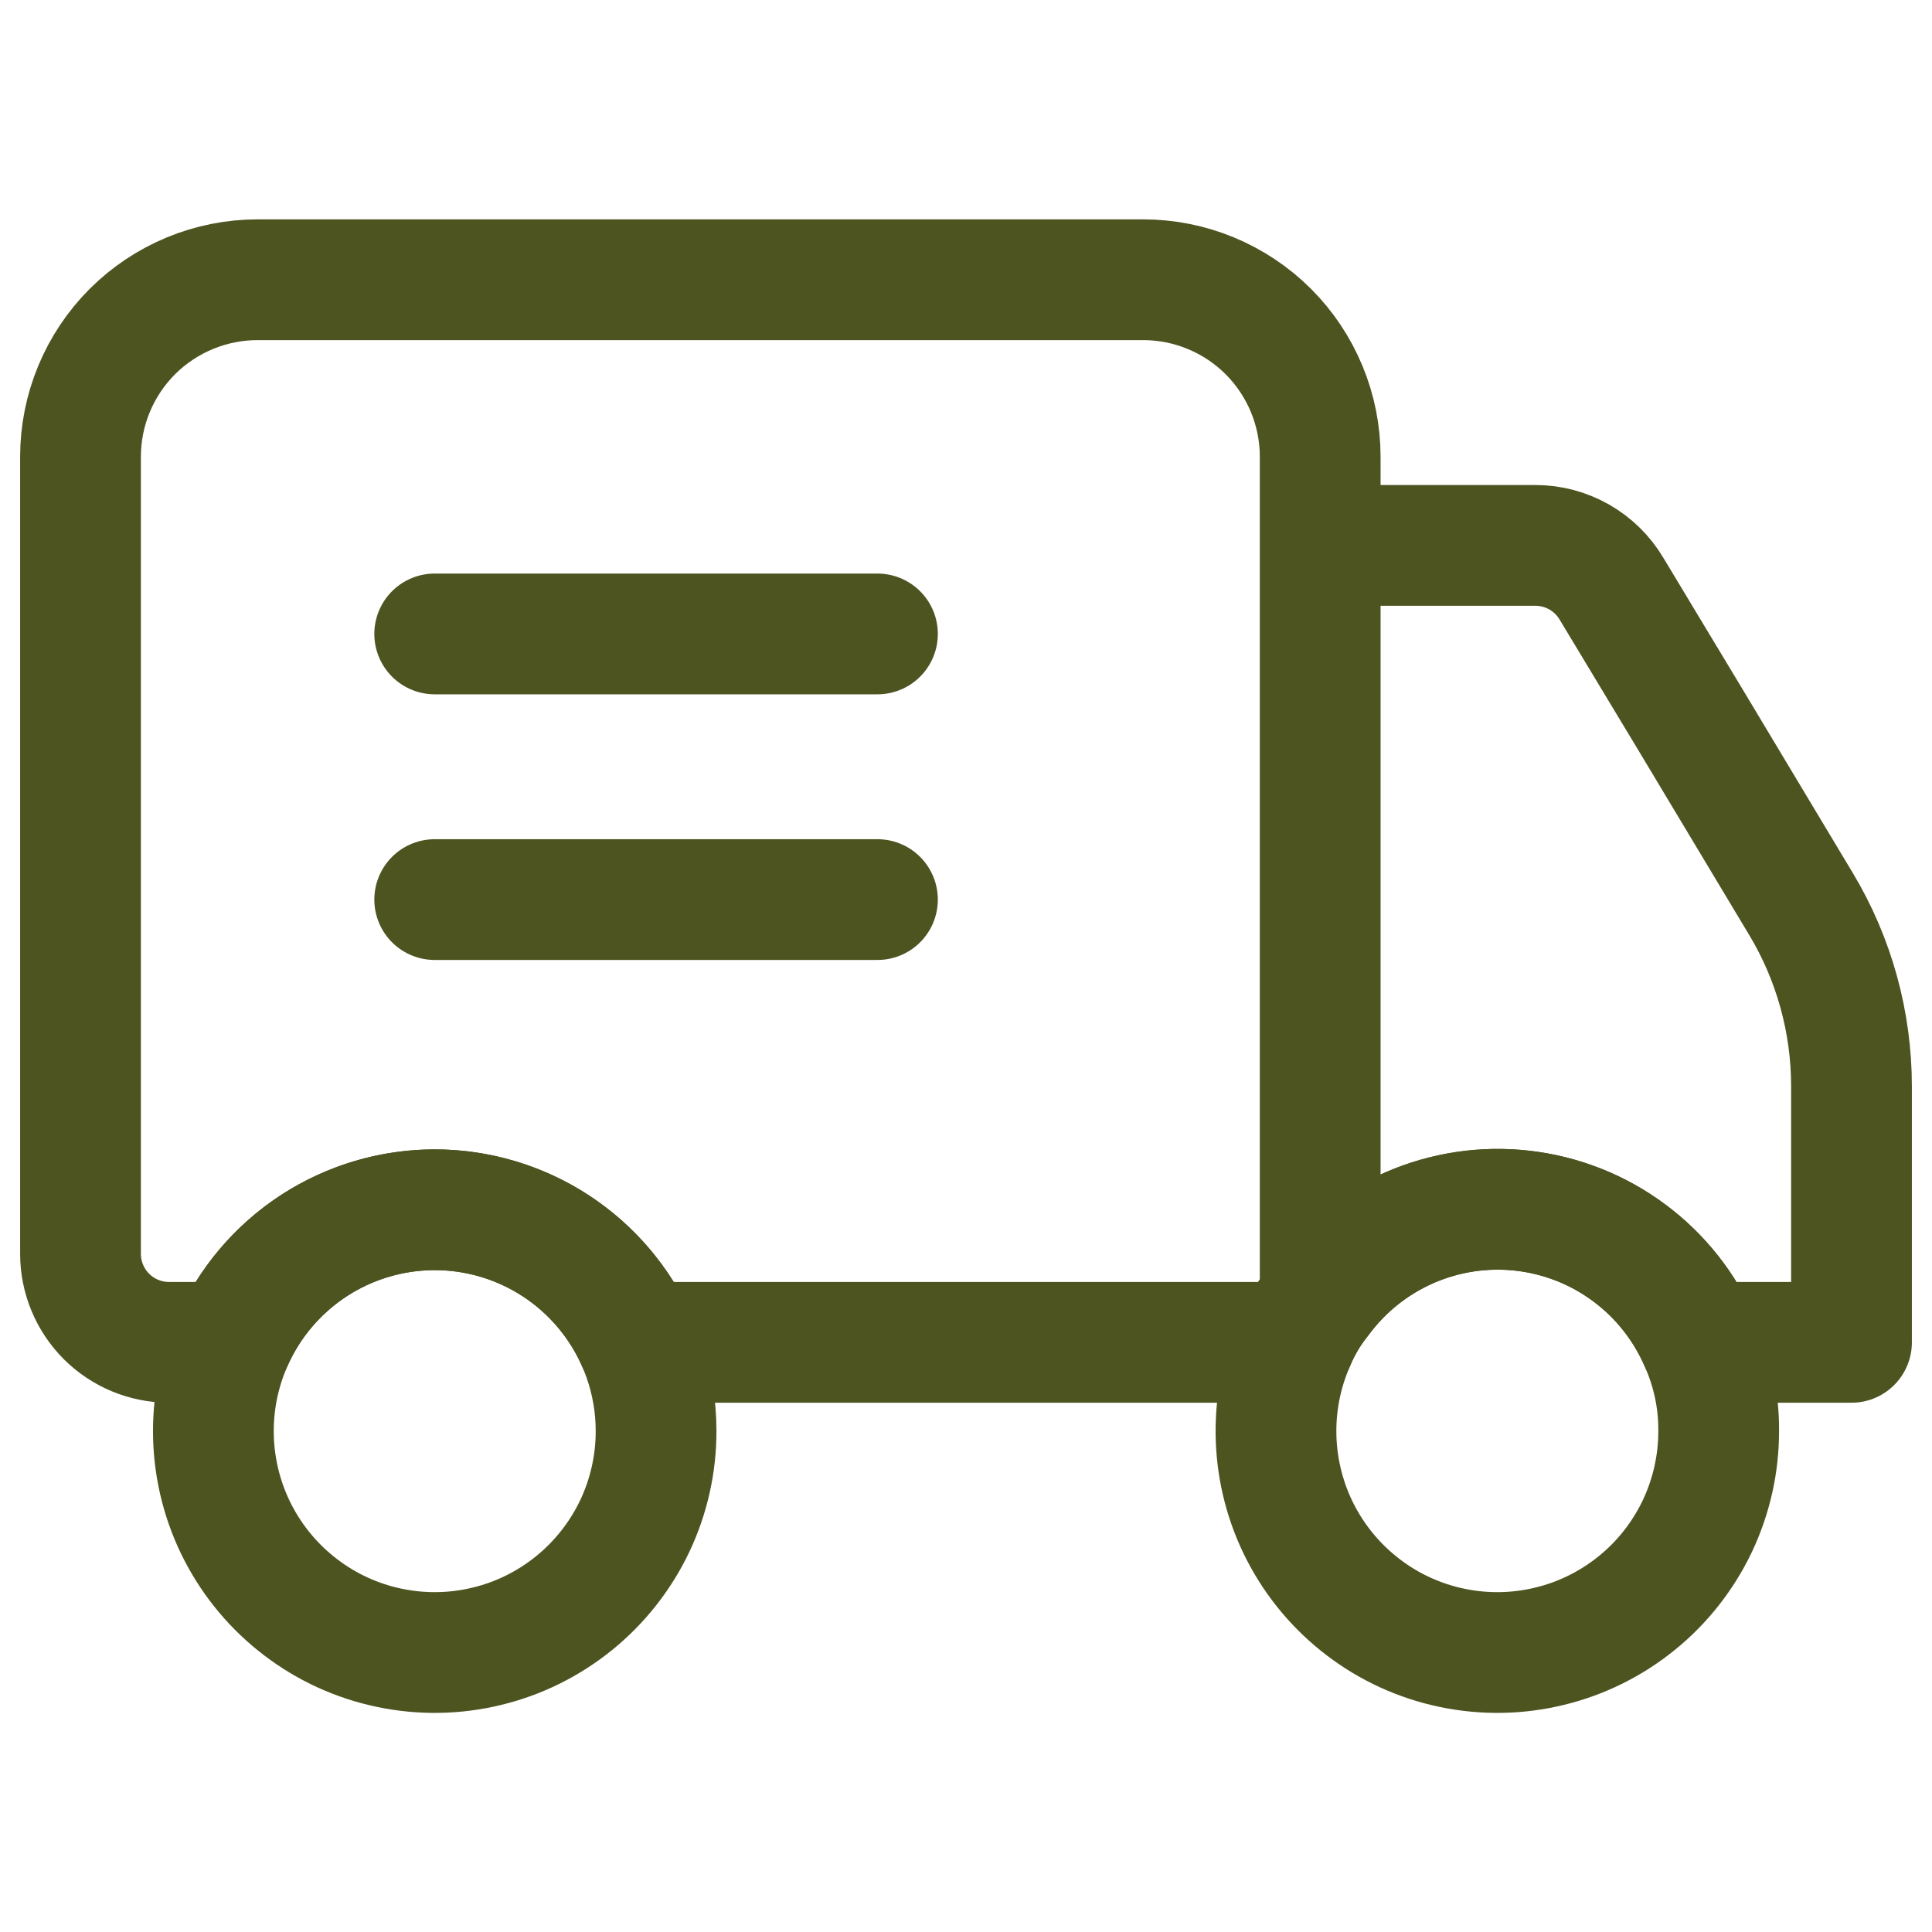
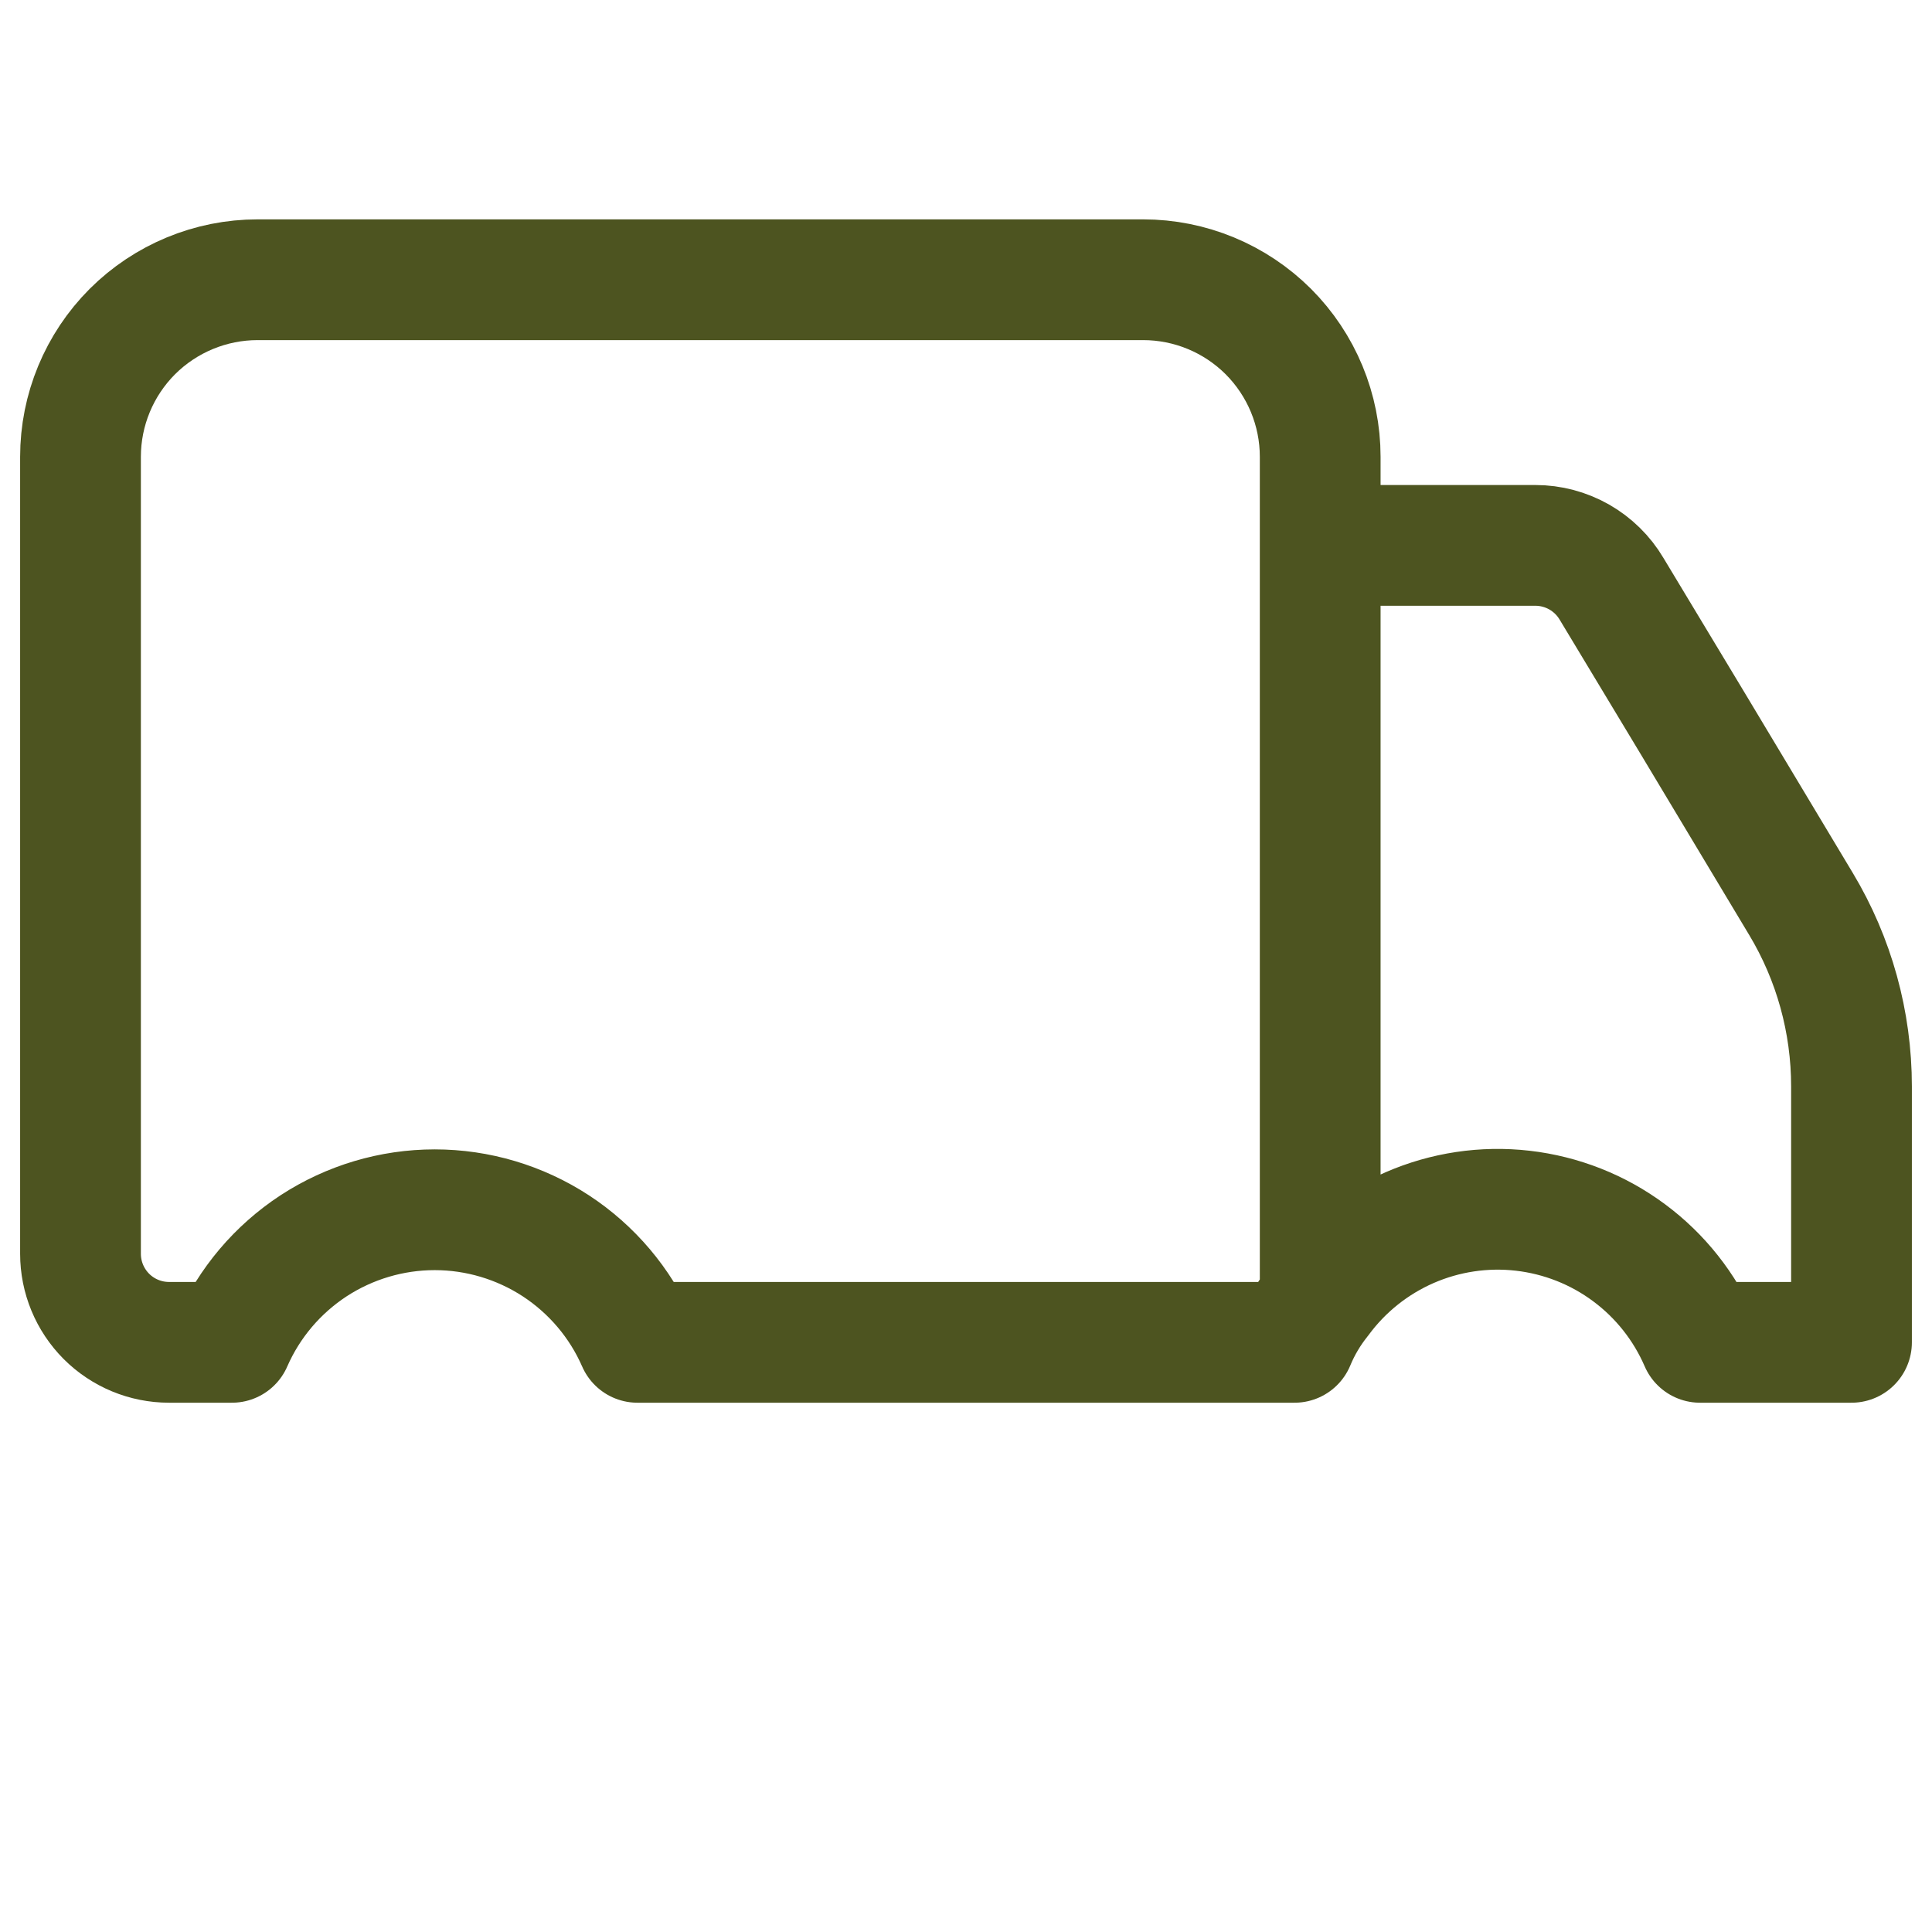
<svg xmlns="http://www.w3.org/2000/svg" width="24" height="24" viewBox="0 0 24 24" fill="none">
  <path d="M16.4 16.136V5.675C16.4 5.091 16.168 4.532 15.756 4.119C15.343 3.707 14.784 3.475 14.2 3.475H3.2C2.617 3.475 2.057 3.707 1.644 4.119C1.232 4.532 1 5.091 1 5.675V15.575C1 15.867 1.116 16.146 1.322 16.353C1.528 16.559 1.808 16.675 2.1 16.675H2.881C3.095 16.185 3.448 15.769 3.895 15.476C4.343 15.184 4.866 15.028 5.4 15.028C5.934 15.028 6.457 15.184 6.905 15.476C7.352 15.769 7.705 16.185 7.919 16.675H16.081C16.162 16.48 16.268 16.301 16.4 16.136ZM16.4 16.136C16.686 15.748 17.069 15.443 17.511 15.25C17.952 15.058 18.437 14.985 18.916 15.04C19.394 15.095 19.85 15.274 20.237 15.562C20.624 15.849 20.928 16.233 21.119 16.675H23V13.496C23 12.698 22.784 11.914 22.373 11.23L21.02 8.975L20.019 7.314C19.922 7.15 19.783 7.014 19.617 6.919C19.451 6.825 19.264 6.775 19.073 6.775H16.4V16.136Z" stroke="#4D5420" stroke-width="1.5" stroke-linecap="round" stroke-linejoin="round" />
-   <path d="M10.9 11.175H5.4M10.9 7.875H5.4M8.15 17.775C8.151 18.184 8.06 18.588 7.885 18.958C7.709 19.327 7.453 19.653 7.136 19.911C6.819 20.169 6.448 20.354 6.05 20.45C5.653 20.547 5.239 20.554 4.838 20.47C4.438 20.387 4.061 20.215 3.736 19.967C3.41 19.719 3.144 19.402 2.956 19.038C2.769 18.675 2.665 18.274 2.652 17.865C2.639 17.456 2.717 17.05 2.881 16.675C3.135 16.097 3.579 15.623 4.14 15.334C4.701 15.045 5.345 14.957 5.962 15.086C6.58 15.215 7.135 15.553 7.533 16.042C7.932 16.532 8.15 17.144 8.15 17.775ZM21.35 17.775C21.351 18.184 21.26 18.588 21.085 18.958C20.909 19.327 20.654 19.653 20.336 19.911C20.019 20.169 19.648 20.354 19.25 20.45C18.853 20.547 18.439 20.554 18.038 20.47C17.638 20.387 17.261 20.215 16.936 19.967C16.61 19.719 16.344 19.402 16.156 19.038C15.969 18.675 15.865 18.274 15.852 17.865C15.839 17.456 15.917 17.05 16.081 16.675C16.162 16.48 16.268 16.301 16.4 16.136C16.686 15.748 17.069 15.443 17.511 15.25C17.953 15.058 18.437 14.985 18.916 15.04C19.395 15.095 19.85 15.274 20.237 15.562C20.624 15.849 20.928 16.233 21.119 16.675C21.273 17.021 21.353 17.396 21.35 17.775Z" stroke="#4D5420" stroke-width="1.5" stroke-linecap="round" stroke-linejoin="round" />
</svg>